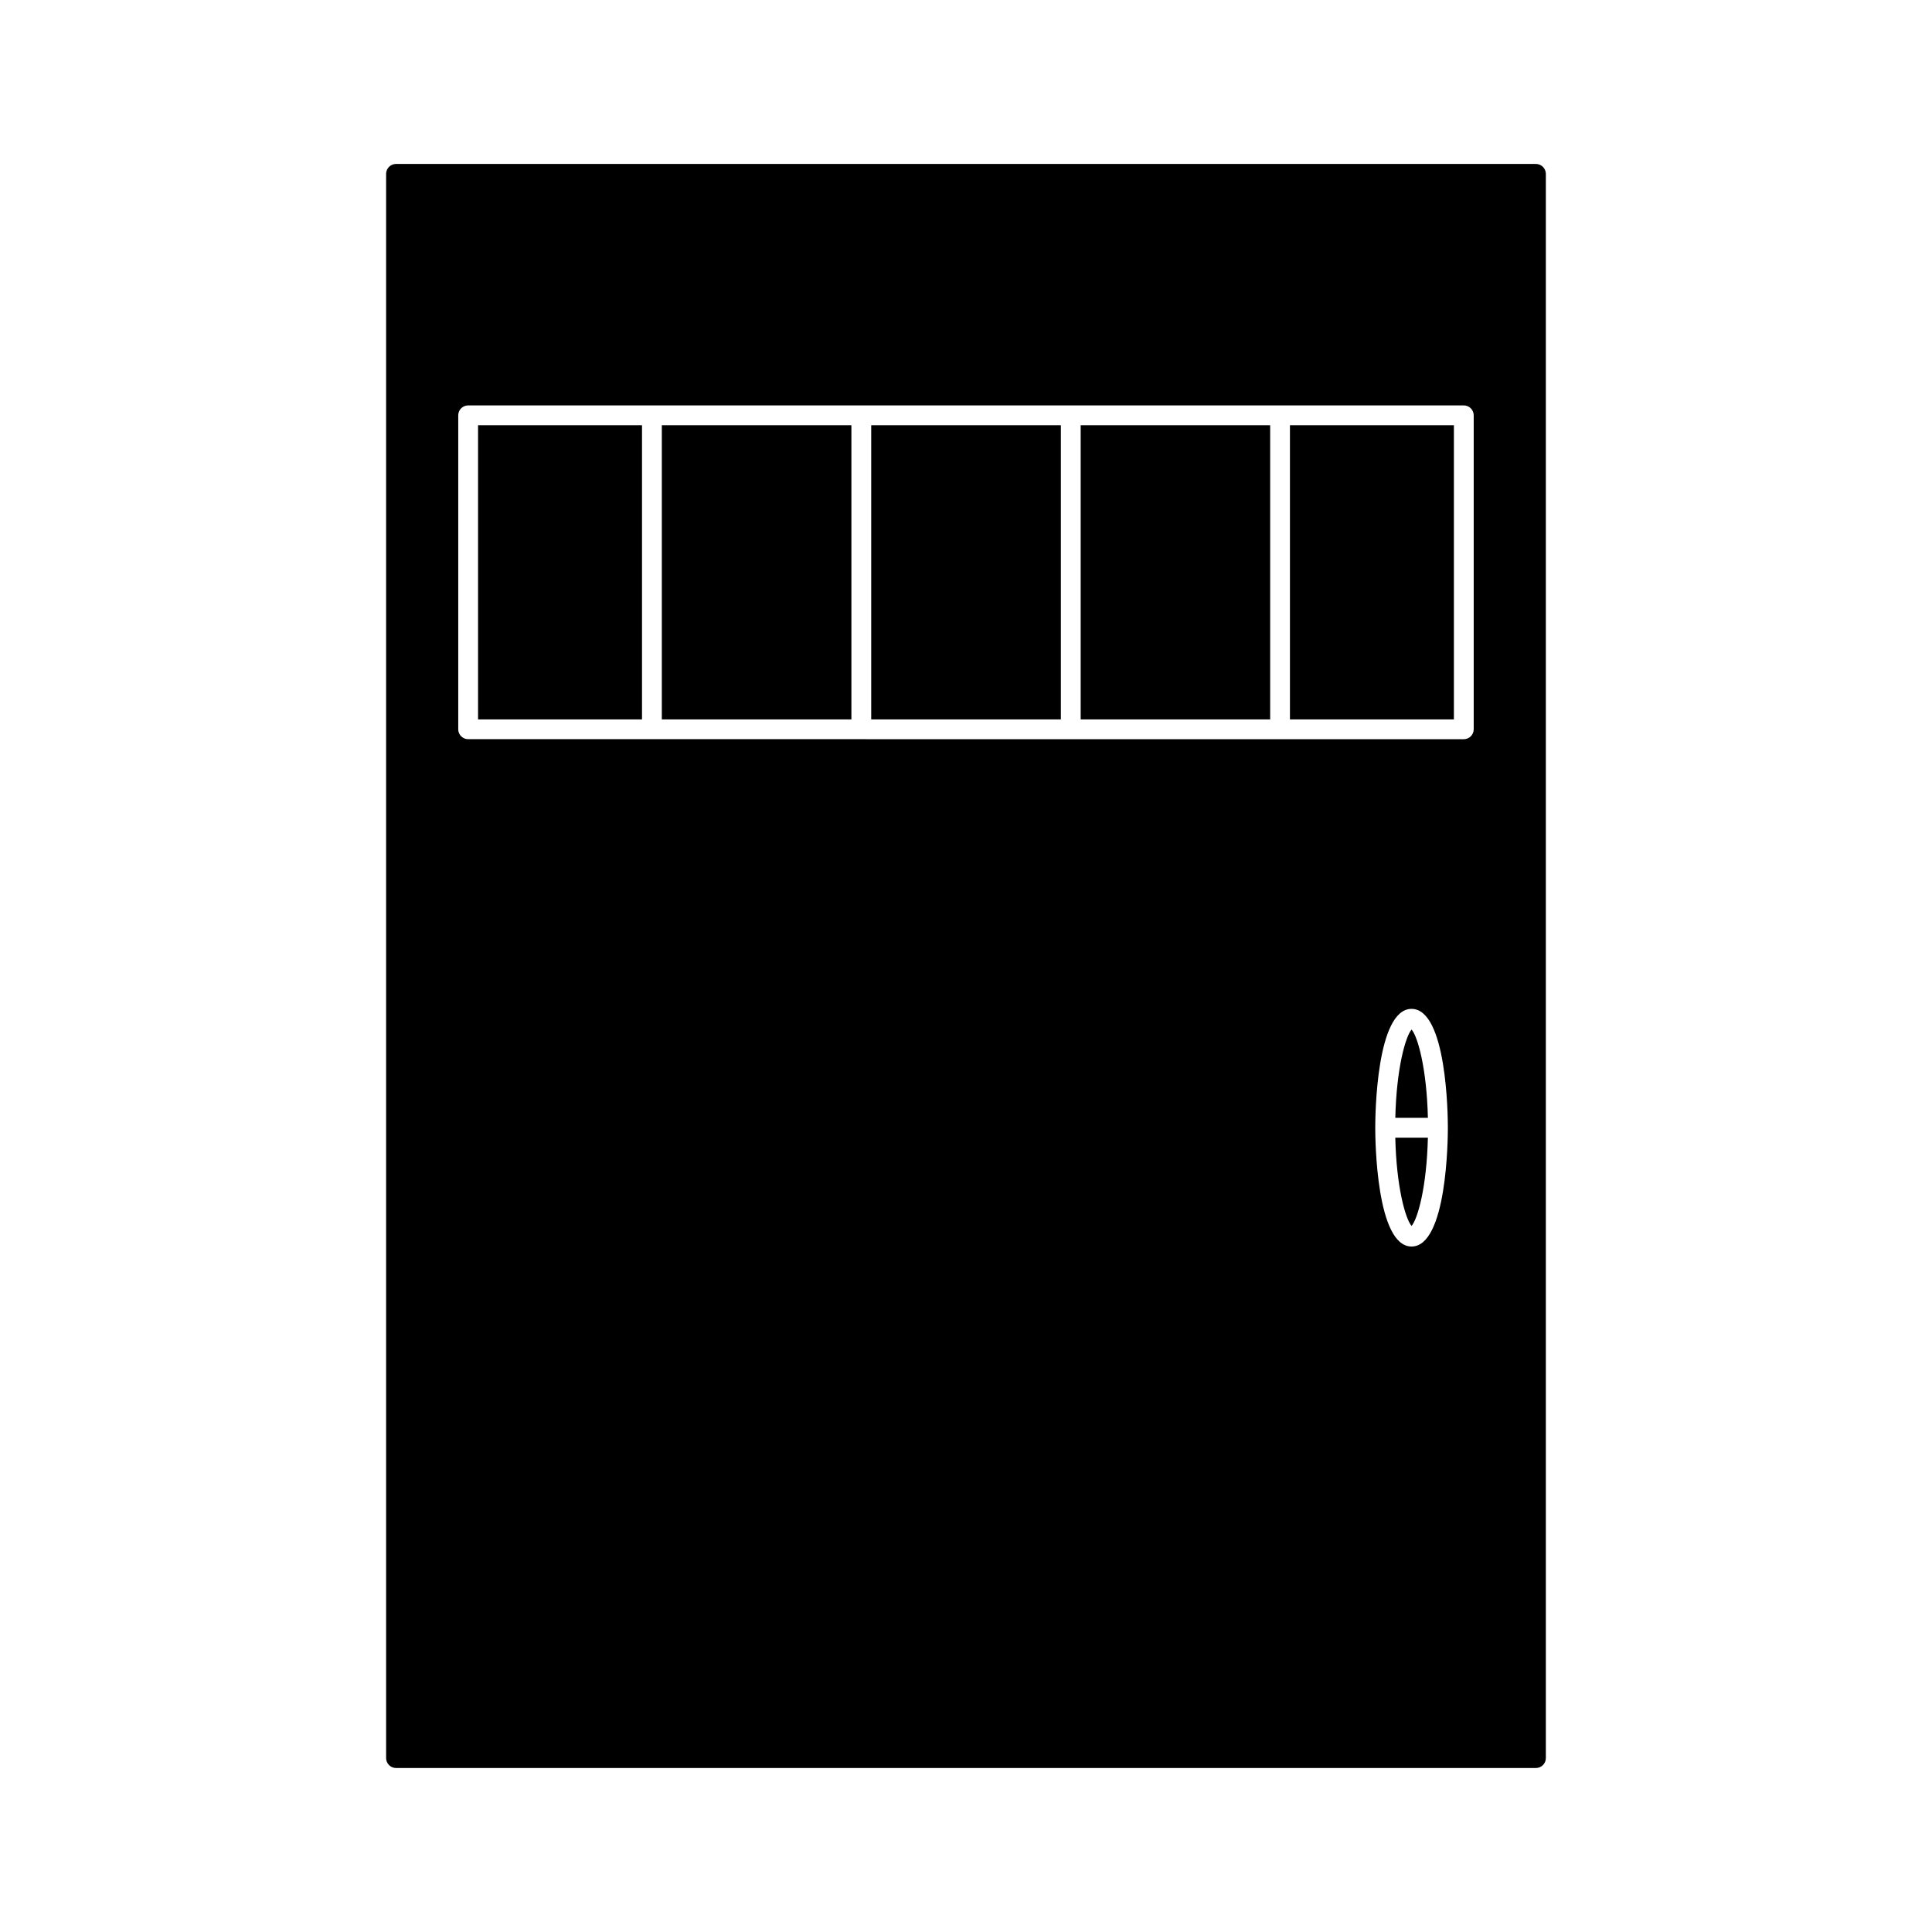
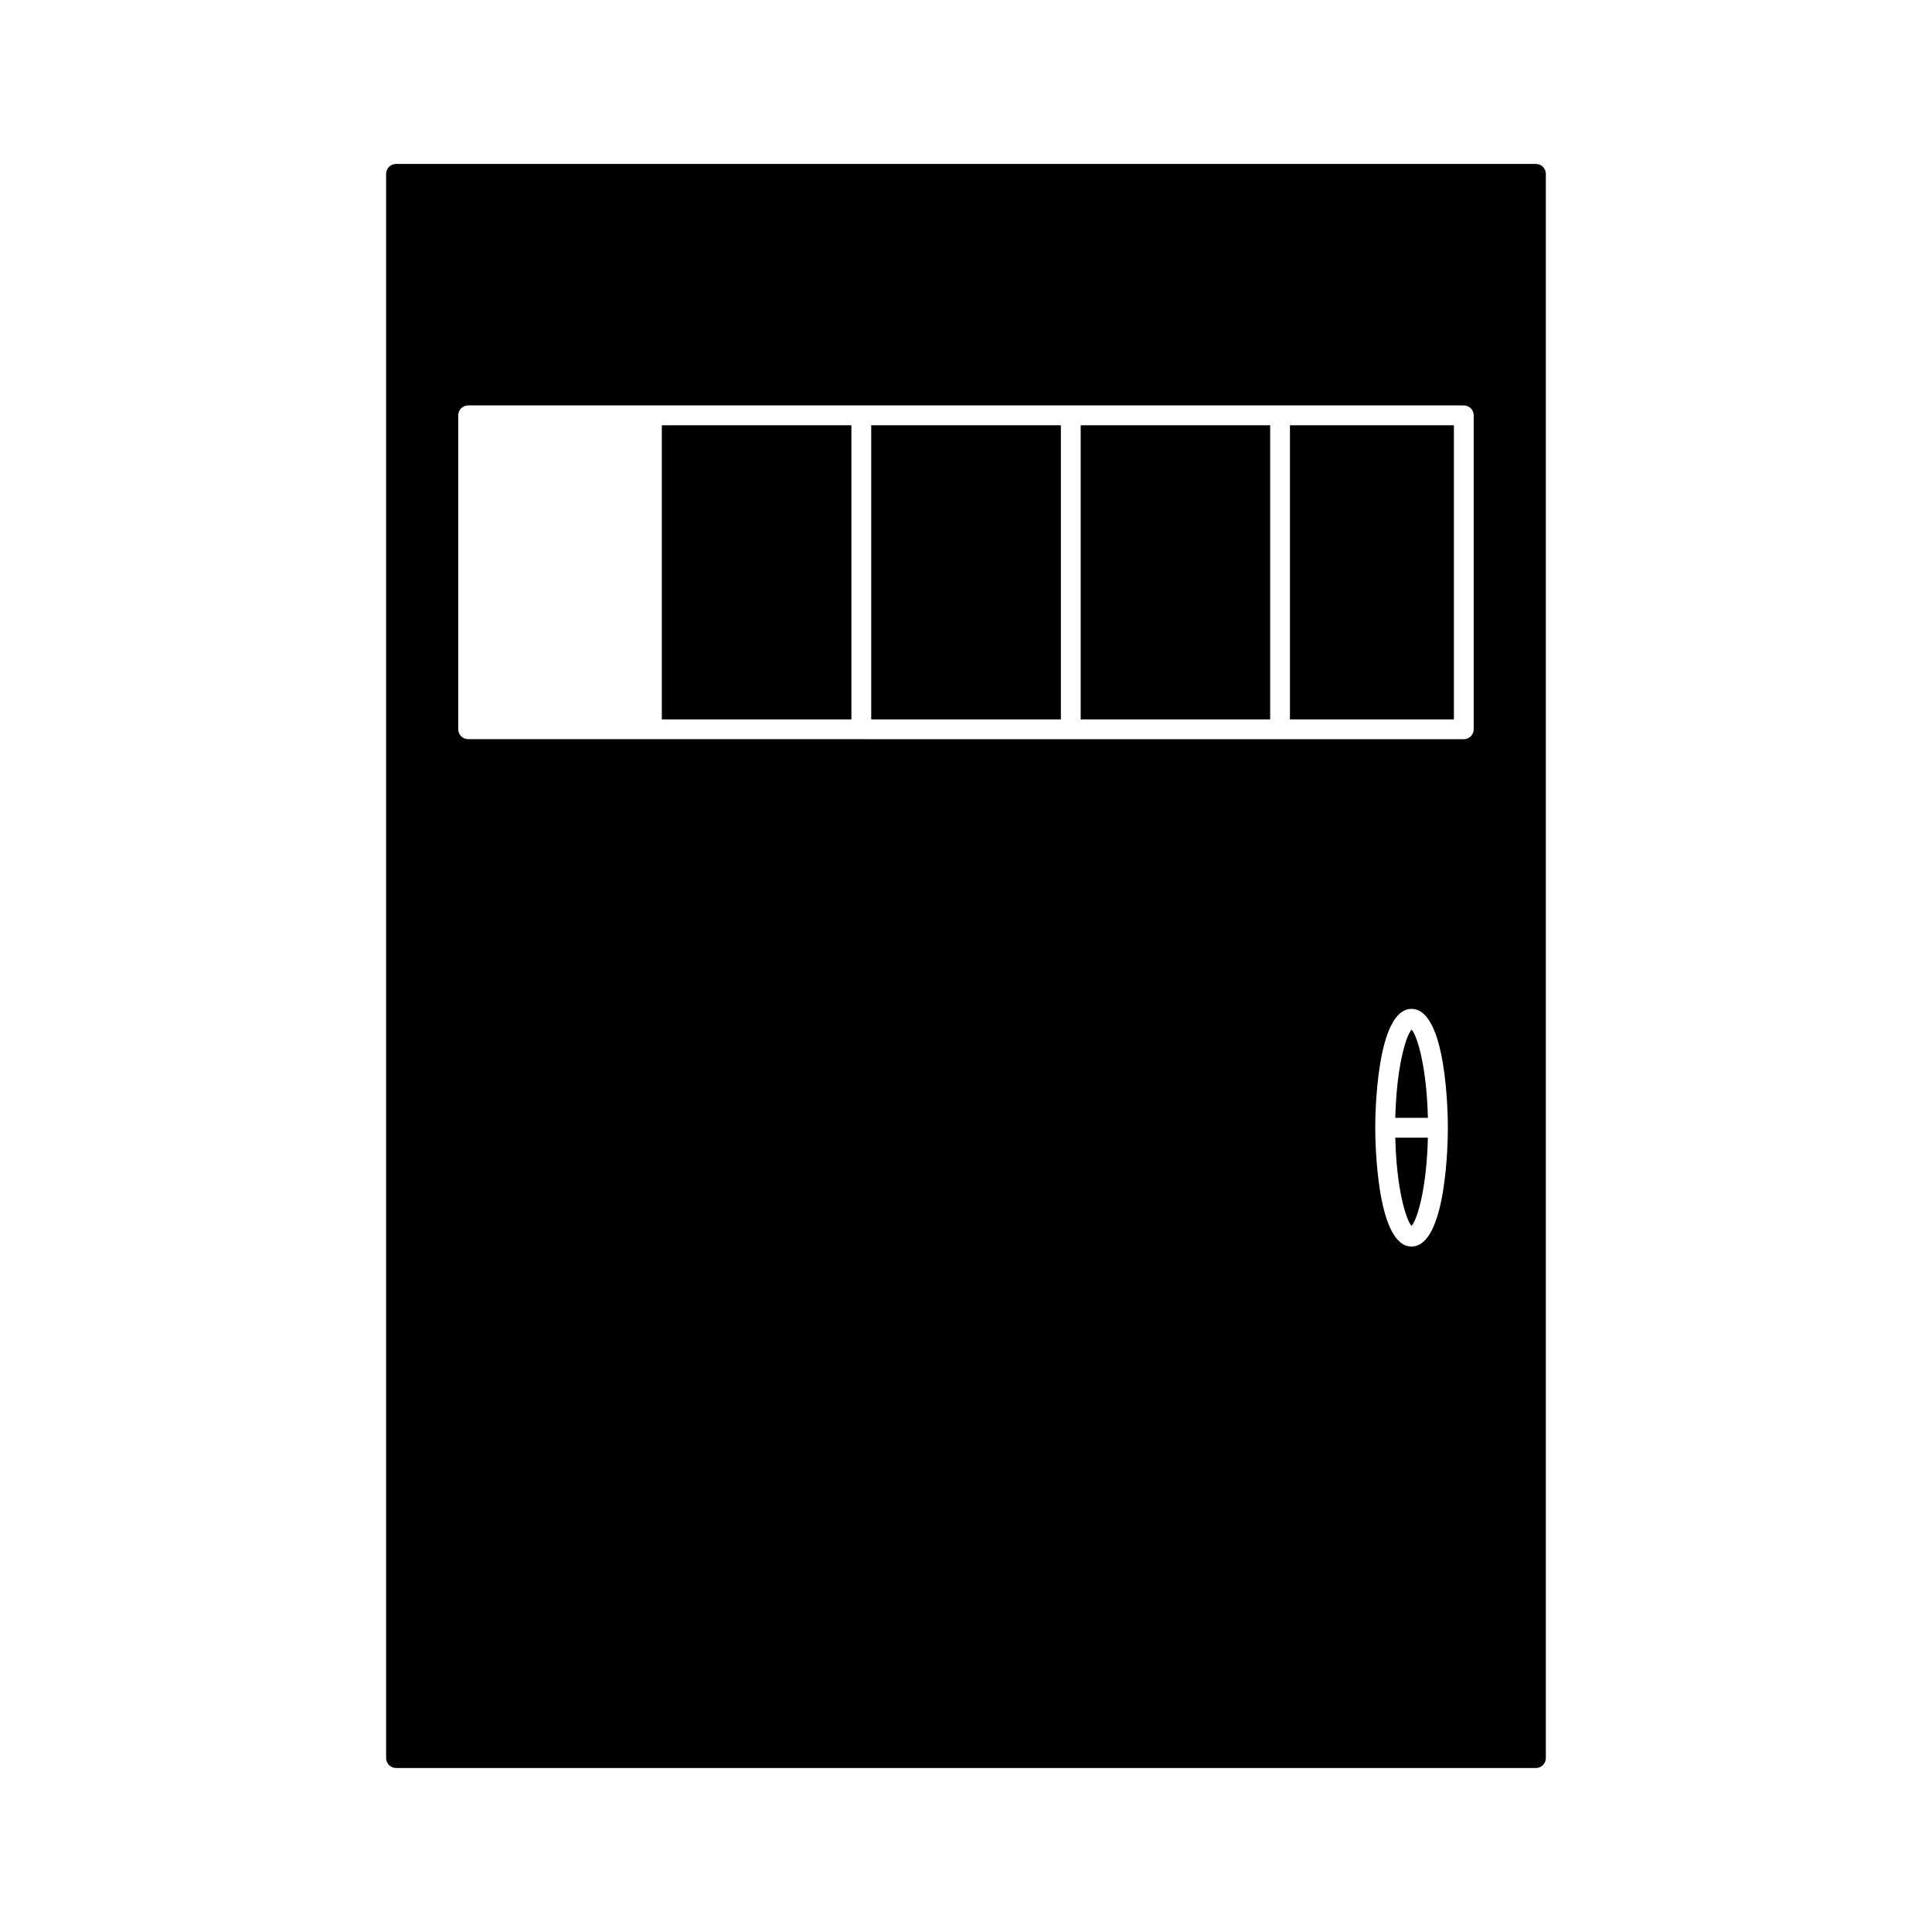
<svg xmlns="http://www.w3.org/2000/svg" fill="#000000" width="800px" height="800px" version="1.1" viewBox="144 144 512 512">
  <g>
-     <path d="m270.69 256.7h43.449v77.953h-43.449z" />
    <path d="m319.39 256.7h50.238v77.953h-50.238z" />
    <path d="m551.04 187.45h-302.09c-1.449 0-2.625 1.176-2.625 2.625v419.84c0 1.441 1.176 2.625 2.625 2.625h302.09c1.449 0 2.625-1.18 2.625-2.625v-419.84c-0.008-1.449-1.172-2.625-2.629-2.625zm-32.965 286.89c-9.348 0-9.621-28.266-9.621-31.488s0.273-31.488 9.621-31.488c9.352 0 9.625 28.266 9.625 31.488s-0.273 31.488-9.625 31.488zm16.473-137.07c0 1.449-1.18 2.625-2.625 2.625l-263.86-0.004c-1.449 0-2.625-1.176-2.625-2.625v-83.199c0-1.449 1.176-2.625 2.625-2.625h263.86c1.441 0 2.625 1.176 2.625 2.625z" />
    <path d="m518.08 468.88c1.621-1.844 4.019-10.285 4.324-23.391h-8.637c0.293 13.098 2.691 21.535 4.312 23.391z" />
    <path d="m513.77 440.23h8.637c-0.305-13.105-2.703-21.547-4.32-23.391-1.613 1.852-4.012 10.293-4.316 23.391z" />
    <path d="m374.88 256.7h50.262v77.953h-50.262z" />
    <path d="m430.39 256.7h50.215v77.953h-50.215z" />
    <path d="m485.85 256.7h43.449v77.953h-43.449z" />
  </g>
</svg>